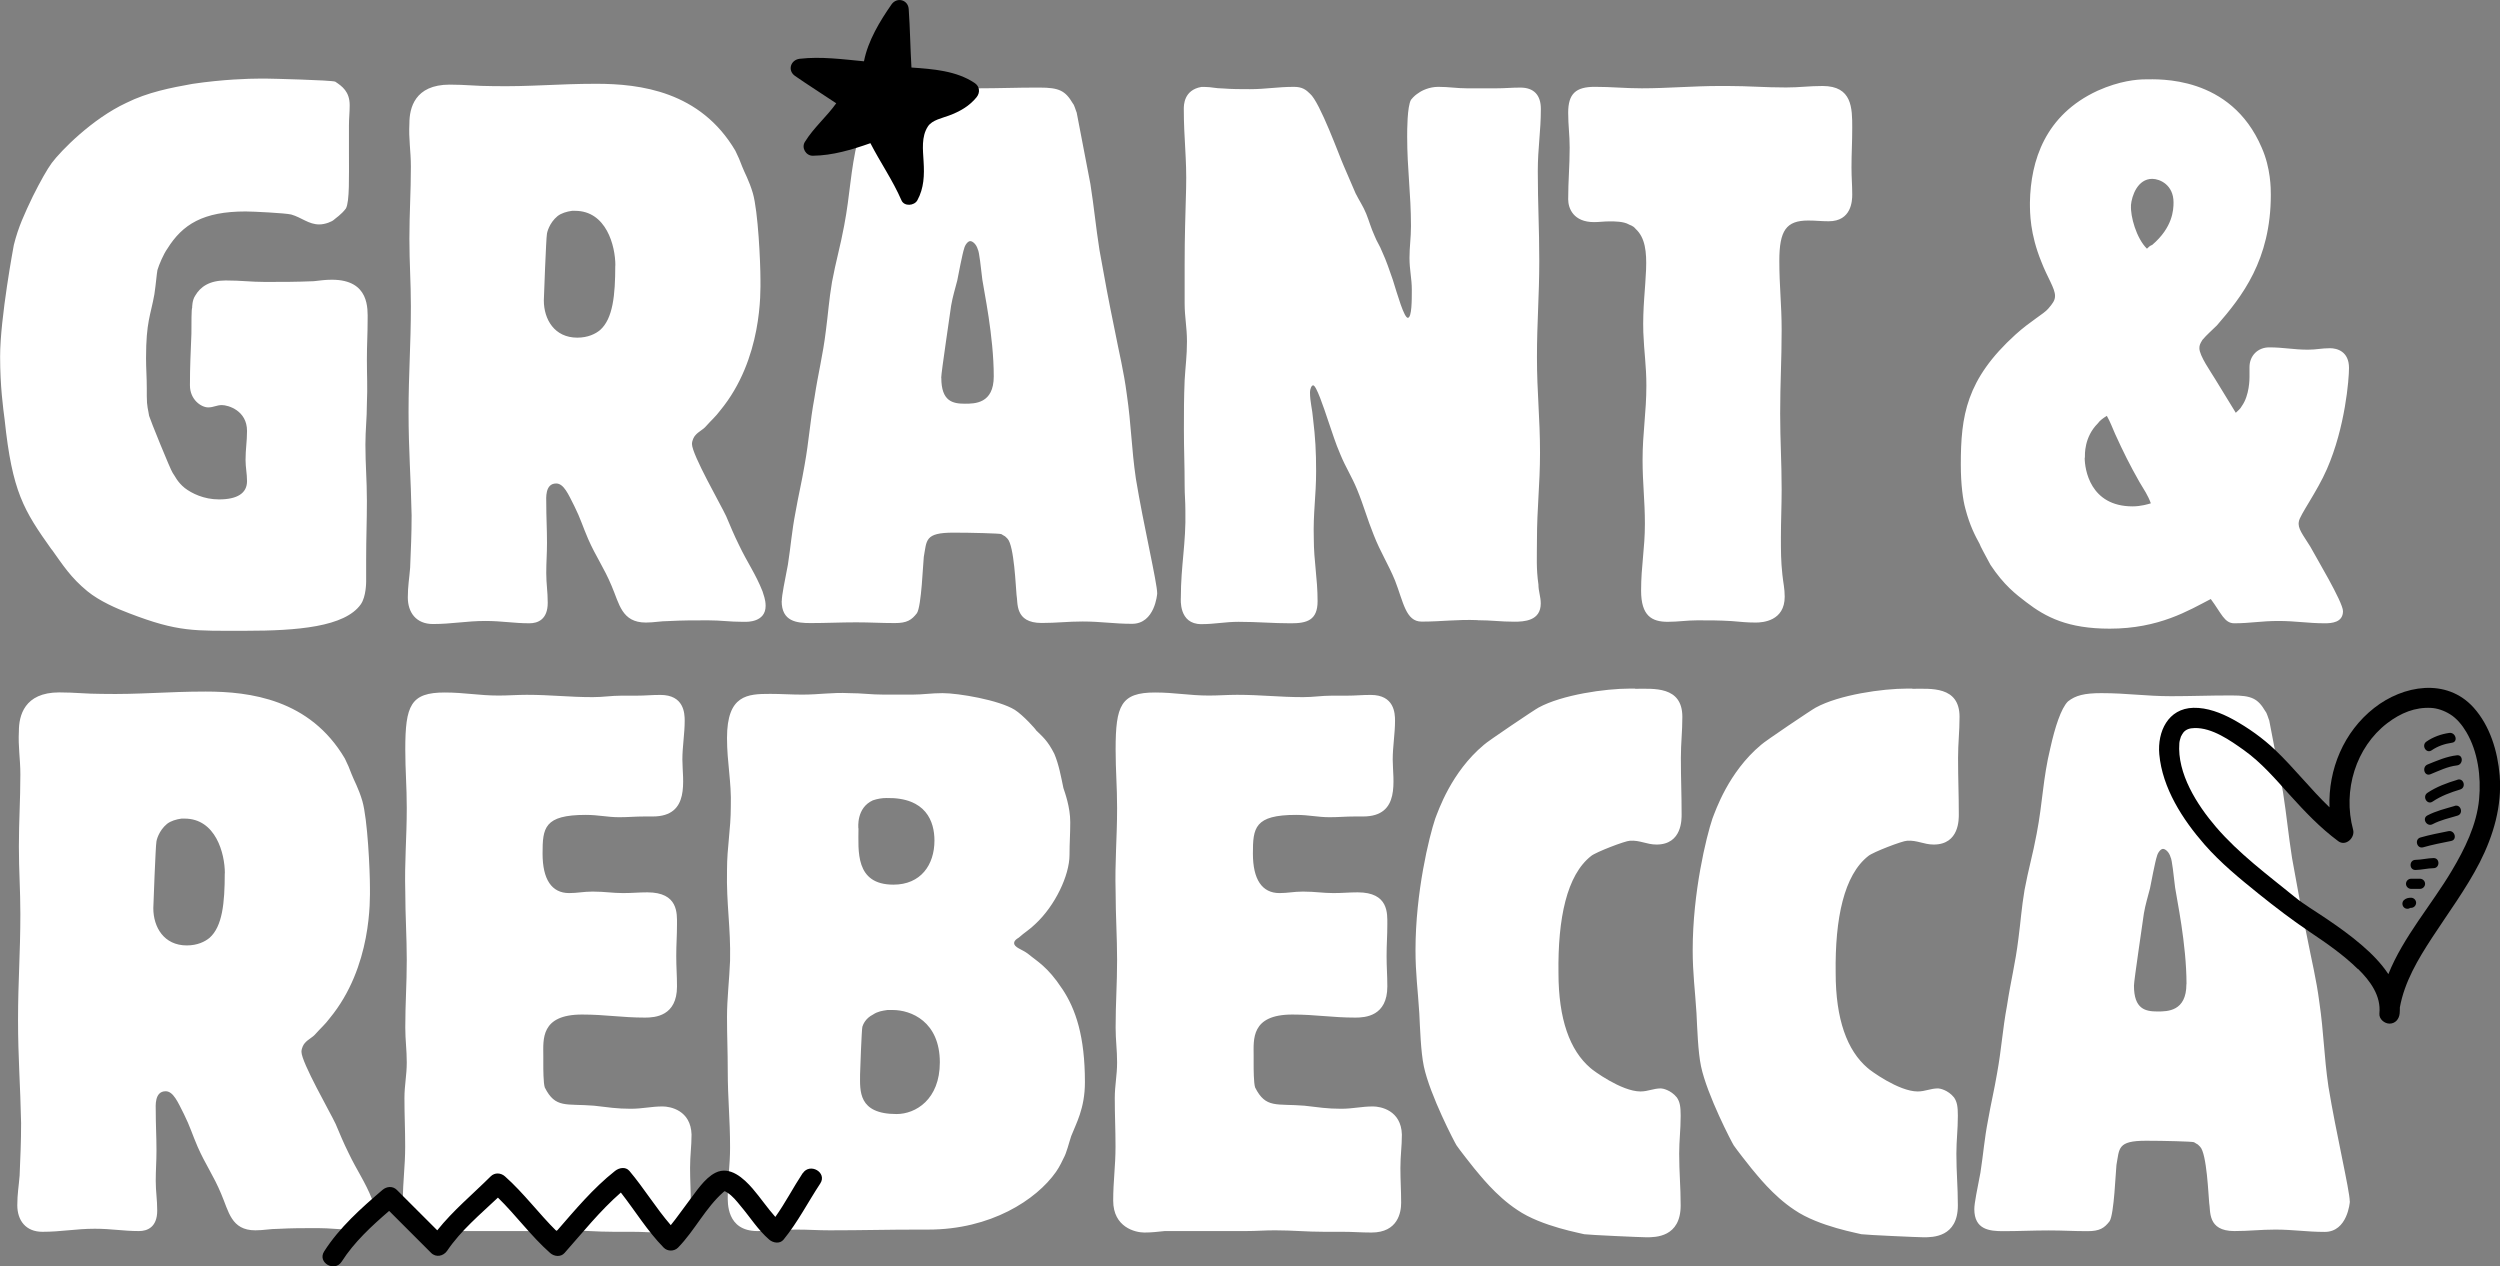
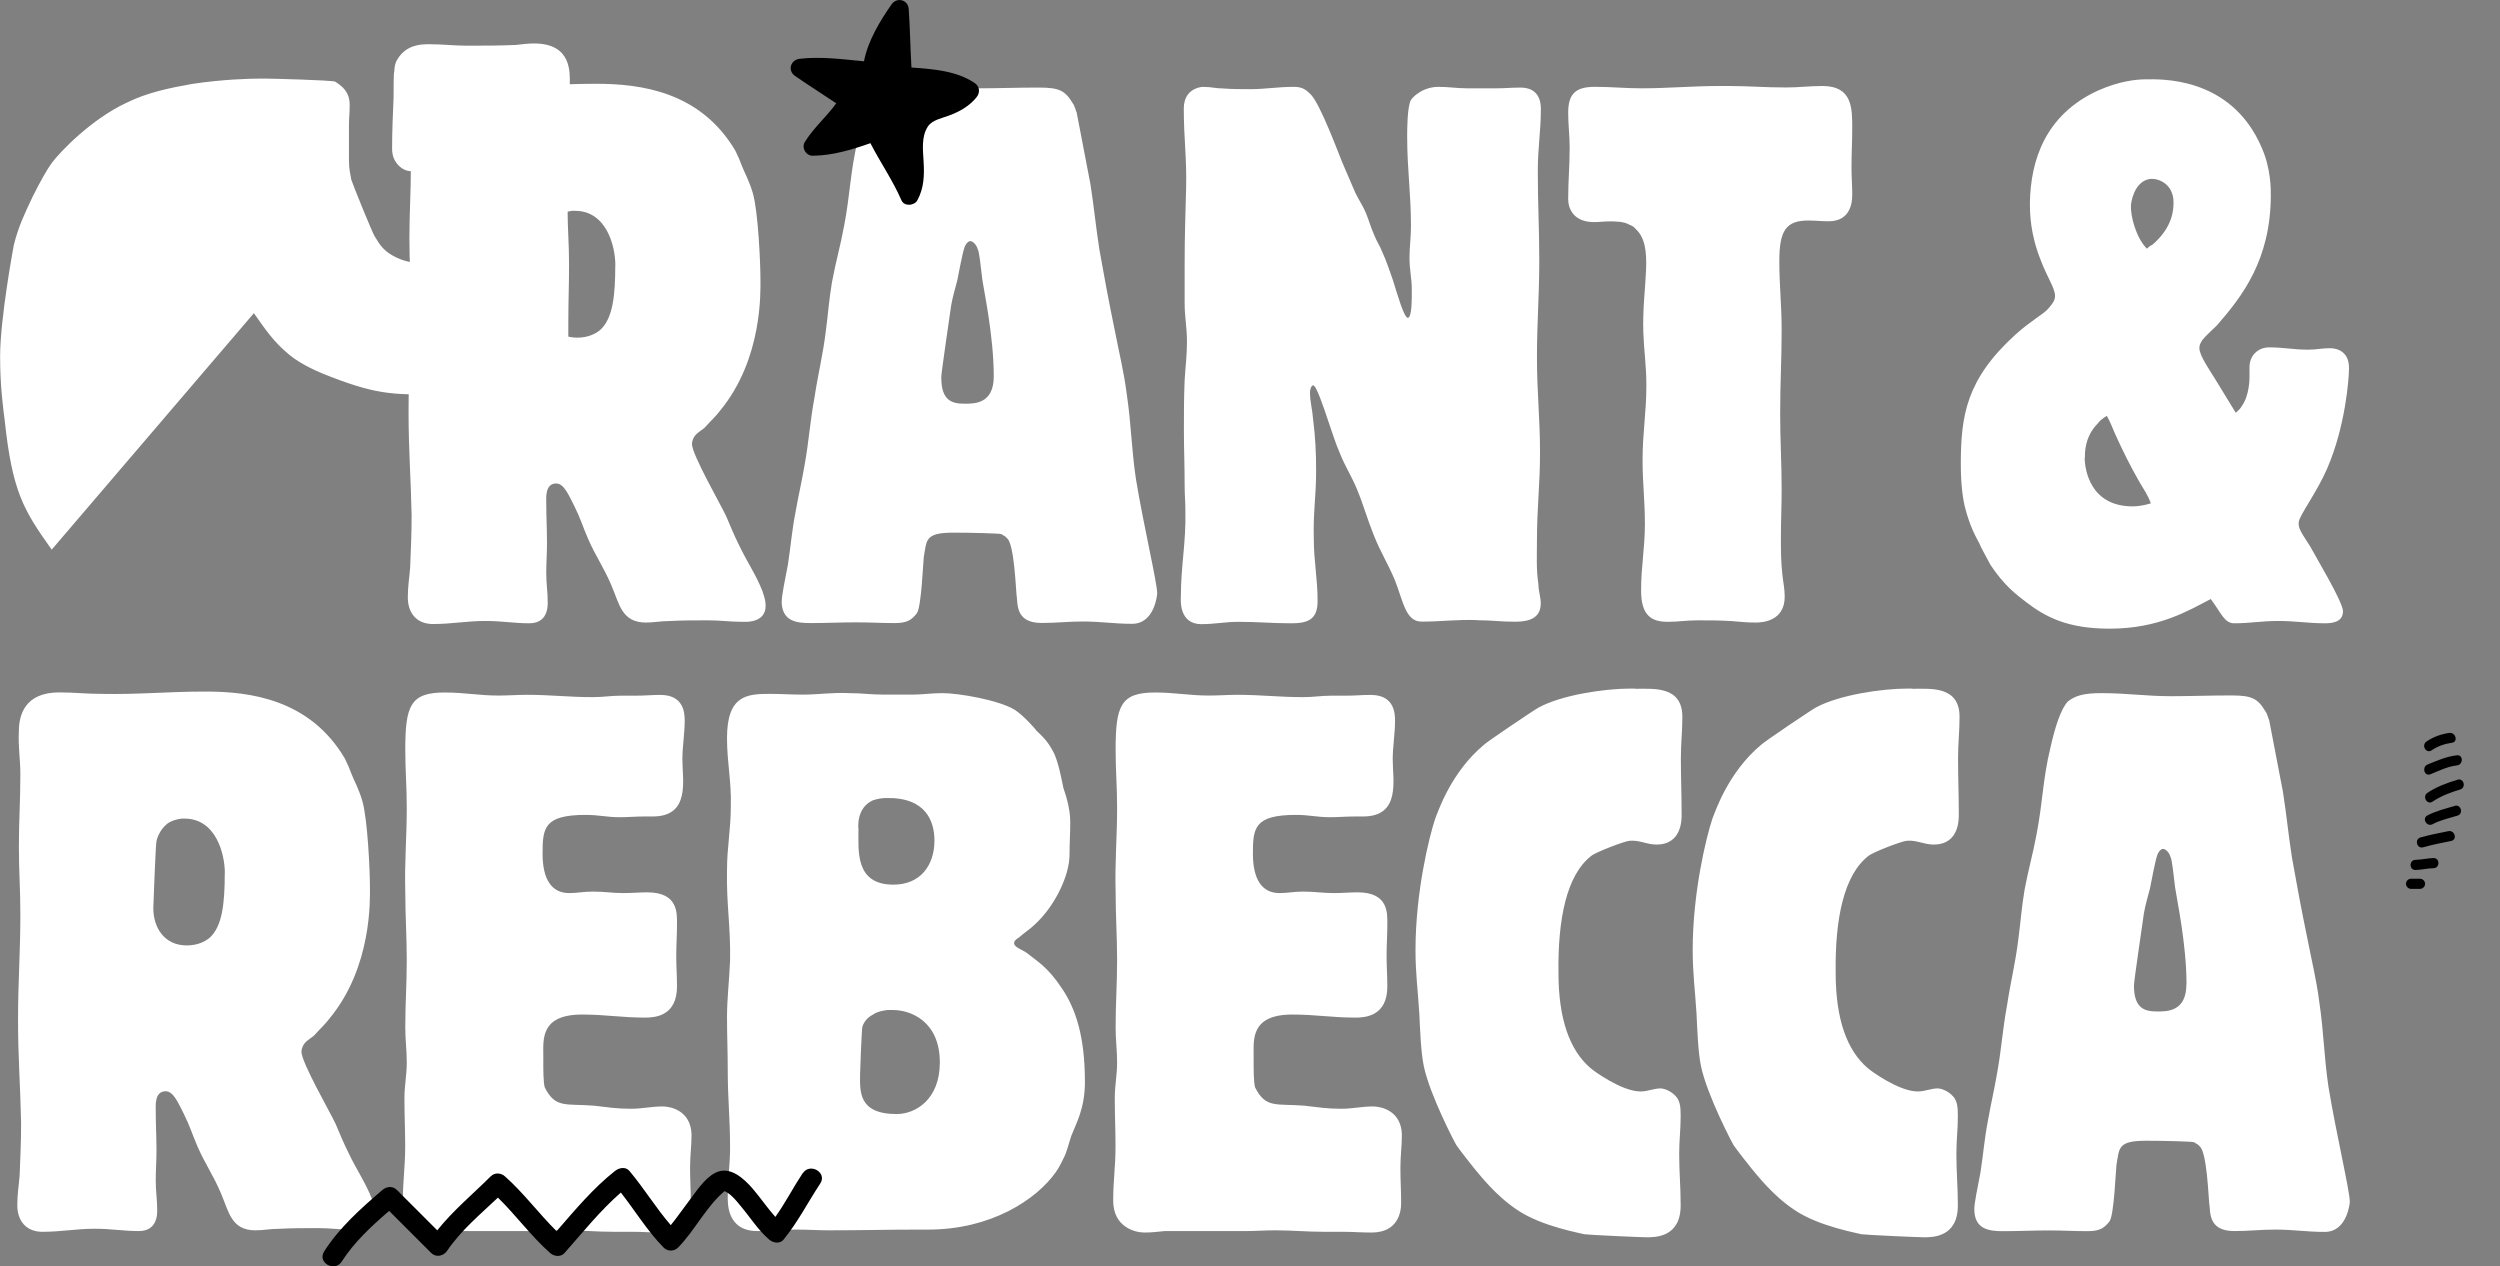
<svg xmlns="http://www.w3.org/2000/svg" id="Layer_1" data-name="Layer 1" viewBox="0 0 236.93 120.01">
  <rect x="0" y="0" width="236.93" height="120.01" fill="#808080" stroke="none" />
  <defs>
    <style>
      .cls-1 {
        fill: #fff;
      }
    </style>
  </defs>
-   <path class="cls-1" d="M4.9,52.09c-2.66-3.74-3.74-5.47-4.46-12.31-.14-1.08-.43-3.17-.43-5.98,0-3.67,1.3-10.58,1.3-10.58.43-1.73,1.01-2.95,1.8-4.61.72-1.44,1.37-2.59,1.8-3.17.86-1.15,3.82-4.18,7.06-5.69,2.02-1.01,4.25-1.44,6.26-1.8,2.88-.43,5.4-.5,6.34-.5h.72c.29,0,6.12.14,6.48.29.65.43,1.37.94,1.37,2.23,0,.72-.07,1.22-.07,1.94v2.52c0,2.3.07,4.68-.29,5.33-.43.58-1.01.94-1.15,1.08-.14.14-.79.43-1.37.43-1.01,0-1.66-.65-2.66-.94-.58-.14-3.67-.29-4.32-.29-4.03,0-5.98,1.22-7.42,3.53-.36.5-.79,1.51-.94,2.02-.07.36-.14,1.3-.29,2.3-.36,2.02-.79,2.59-.79,6.05,0,1.01.07,1.8.07,2.88v.72c0,1.01.14,1.3.22,1.87.07.29,2.02,5.11,2.23,5.4.22.29.43.86,1.15,1.44.65.5,1.8,1.08,3.24,1.08,1.73,0,2.66-.58,2.66-1.73,0-.72-.14-1.3-.14-2.02,0-1.01.14-1.73.14-2.74,0-1.94-1.8-2.45-2.38-2.45-.5,0-.79.22-1.3.22-.65,0-1.73-.72-1.73-2.09,0-1.8.07-3.1.14-4.9,0-.94,0-2.38.07-2.45,0-.07,0-.72.29-1.15.5-.86,1.37-1.44,2.88-1.44s2.38.14,3.74.14c1.73,0,2.88,0,4.61-.07.65-.07,1.08-.14,1.73-.14,3.6,0,3.38,2.81,3.38,3.82,0,1.37-.07,2.3-.07,3.74,0,1.51.07,2.59,0,4.18,0,1.44-.14,2.45-.14,3.89,0,1.94.14,3.31.14,5.33s-.07,3.46-.07,5.54v2.09c0,.07,0,1.44-.5,2.16-1.51,2.16-6.05,2.52-10.94,2.52s-6.34.14-11.02-1.66c-1.15-.43-2.81-1.15-3.96-2.09-1.58-1.3-2.3-2.45-3.38-3.96ZM70.35,58.93c-1.22,0-2.02-.14-3.24-.14-1.44,0-2.38,0-3.74.07-.79,0-1.37.14-2.16.14-2.3,0-2.52-1.8-3.24-3.46-.72-1.73-1.51-2.81-2.23-4.46-.5-1.15-.72-1.94-1.3-3.1-.58-1.15-1.01-2.16-1.73-2.16-1.08,0-.94,1.44-.94,1.8,0,1.44.07,2.45.07,3.82,0,1.08-.07,1.8-.07,2.88,0,1.01.14,1.73.14,2.81,0,1.58-.94,1.94-1.73,1.94-1.51,0-2.59-.22-4.18-.22-1.8,0-3.17.29-4.97.29-1.58,0-2.38-1.08-2.38-2.52,0-1.08.14-1.8.22-2.81.07-1.8.14-3.1.14-4.97-.07-3.6-.29-6.12-.29-9.79s.22-6.34.22-10.01c0-2.38-.14-4.03-.14-6.41,0-2.52.14-4.32.14-6.84,0-1.51-.22-2.59-.14-4.1,0-1.44.5-3.67,3.82-3.67,1.51,0,2.52.14,4.03.14,3.6.07,6.19-.22,9.86-.22,4.18,0,9.86.72,13.18,6.34.22.43.5,1.08.65,1.51.22.58.65,1.3,1.01,2.52.5,1.73.72,6.55.72,8.21,0,1.08.22,7.49-3.82,12.39-.43.58-.86.94-1.3,1.44-.36.43-.72.5-1.08.94-.07.07-.29.43-.29.79,0,1.01,2.74,5.76,3.24,6.84.43,1.01.72,1.73,1.22,2.74.79,1.66,1.58,2.74,2.23,4.39.07.29.29.72.29,1.37,0,1.58-1.8,1.51-1.94,1.51h-.29ZM58.32,25.16c0-1.87-.86-5.18-3.82-5.18h-.29c-.5.07-1.01.22-1.37.5-.79.65-1.01,1.58-1.01,1.73-.07.29-.29,6.05-.29,6.26,0,1.8,1.01,3.53,3.17,3.53,1.01,0,1.73-.36,2.16-.72,1.22-1.08,1.44-3.31,1.44-6.12ZM74.09,56.98c0-.58.29-1.94.58-3.46.29-1.87.36-3.1.72-4.97.29-1.66.58-2.81.86-4.46.43-2.38.5-4.03.94-6.41.36-2.38.79-3.96,1.08-6.34.22-1.66.29-2.88.58-4.61.36-1.94.79-3.38,1.15-5.33.58-3.02.58-5.18,1.3-8.14.43-1.94,1.01-3.74,1.66-4.39.72-.58,1.58-.79,3.17-.79,2.45,0,4.18.29,6.62.29,1.8,0,3.67-.07,5.47-.07h.29c1.87,0,2.45.29,3.17,1.51.14.14.29.72.36.86,0,.07,1.3,6.7,1.3,6.77.36,2.3.5,3.96.86,6.26.5,2.81.86,4.75,1.44,7.56.43,2.23.86,3.89,1.15,6.12.43,2.95.43,5.04.86,7.99.72,4.39,2.02,9.86,2.02,10.87,0,.07-.22,2.88-2.38,2.88-1.73,0-2.95-.22-4.68-.22-1.44,0-2.45.14-3.89.14-2.59,0-2.23-1.94-2.38-2.66-.07-.65-.22-4.68-.86-5.33-.36-.36-.14-.14-.58-.43-.14-.07-2.88-.14-4.54-.14-2.74,0-2.52.72-2.81,2.3-.07.58-.22,4.68-.65,5.33-.5.65-.94.94-2.09.94-1.37,0-2.3-.07-3.67-.07-1.44,0-2.88.07-4.32.07-1.3,0-2.74-.14-2.74-2.09ZM89.21,35.81c0,2.23,1.08,2.45,2.23,2.45.94,0,2.74,0,2.74-2.59,0-3.82-.94-8.14-1.08-9.15-.14-1.15-.29-2.66-.43-2.88-.14-.5-.5-.79-.72-.79s-.5.36-.58.72c-.14.36-.58,2.66-.65,3.02-.22.86-.43,1.51-.58,2.38-.07.58-.94,6.34-.94,6.84ZM140.04,58.78c1.3,0,2.16.14,3.46.14.94,0,2.52-.07,2.52-1.73,0-.65-.22-1.15-.22-1.8-.22-1.51-.14-2.66-.14-4.18,0-3.1.29-5.26.29-8.28,0-3.38-.29-5.69-.29-9.07s.22-5.76.22-9.14c0-3.17-.14-5.33-.14-8.5,0-2.23.29-3.74.29-5.9,0-1.3-.65-2.02-1.94-2.02-.86,0-1.44.07-2.3.07h-2.74c-1.01,0-1.73-.14-2.74-.14-.86,0-1.58.36-1.87.58-.22.14-.43.29-.72.65-.36.65-.36,2.88-.36,3.46,0,3.17.36,5.4.36,8.5,0,1.15-.14,1.94-.14,3.02,0,1.15.22,1.94.22,3.02,0,1.01,0,2.59-.36,2.66-.36.07-1.01-2.23-1.44-3.6-.36-1.01-.58-1.73-1.01-2.66-.22-.58-.5-.94-.72-1.51-.36-.79-.5-1.37-.79-2.09-.29-.72-.65-1.22-1.01-1.94-.43-1.01-.72-1.66-1.15-2.67-.36-.79-2.23-5.98-3.17-6.77-.36-.36-.72-.65-1.51-.65-1.58,0-2.66.22-4.18.22-.94,0-1.66,0-2.59-.07-.65,0-1.08-.14-1.66-.14h-.36c-1.66.29-1.66,1.73-1.66,2.09,0,2.81.29,4.68.22,7.49-.07,2.67-.14,4.54-.14,7.2v3.74c0,1.3.22,2.23.22,3.6s-.14,2.3-.22,3.67c-.07,1.73-.07,2.95-.07,4.68,0,1.94.07,3.31.07,5.33,0,.86.07,1.44.07,2.38.07,3.02-.43,5.18-.43,8.21,0,.14-.22,2.52,1.94,2.52,1.3,0,2.23-.22,3.53-.22,1.87,0,3.17.14,4.97.14,1.51,0,2.52-.29,2.52-2.09,0-2.23-.36-3.74-.36-5.98-.07-2.38.22-3.96.22-6.34,0-1.87-.07-3.17-.29-4.97-.07-.94-.29-1.58-.29-2.52,0-.29.14-.65.29-.65.29-.07,1.01,2.09,1.44,3.38.43,1.22.65,2.02,1.15,3.17.5,1.22,1.08,2.09,1.58,3.31.65,1.58.94,2.74,1.58,4.32.65,1.66,1.37,2.74,2.02,4.32.79,2.02,1.01,3.89,2.52,3.89,1.94,0,3.31-.22,5.33-.14ZM151.06,21.05c.5,0,.94-.07,1.51-.07.43,0,1.3,0,1.8.29.07.07.36.07.65.43,1.8,1.66.58,5.33.72,9.79.07,1.87.29,3.17.29,5.04,0,2.59-.36,4.46-.36,7.06,0,2.23.22,3.82.22,6.05,0,2.38-.36,3.96-.36,6.34s1.01,2.95,2.52,2.95c1.01,0,1.8-.14,2.81-.14,1.22,0,2.02,0,3.24.07.86.07,1.44.14,2.3.14.65,0,2.74-.14,2.74-2.45,0-.79-.14-1.3-.22-2.09-.14-1.3-.14-2.23-.14-3.53,0-1.51.07-3.02.07-4.54,0-2.66-.14-4.54-.14-7.2,0-2.95.14-4.97.14-7.92,0-2.45-.22-4.1-.22-6.55,0-2.88.65-3.82,2.74-3.82.72,0,1.22.07,1.94.07,2.16,0,2.23-1.94,2.23-2.52,0-.94-.07-1.58-.07-2.59,0-1.37.07-2.3.07-3.75,0-1.87,0-3.96-2.81-3.96-1.3,0-2.16.14-3.46.14-2.09,0-3.53-.14-5.54-.14h-.79c-2.45,0-4.9.22-7.34.22-1.66,0-2.81-.14-4.46-.14-1.8,0-2.52.65-2.52,2.45,0,1.22.14,2.09.14,3.31,0,1.8-.14,3.1-.14,4.9,0,.86.5,2.16,2.45,2.16ZM187.63,51.58c-.43-.79-.94-1.73-1.37-3.38-.22-.79-.43-2.23-.43-4.18,0-4.61.5-8.06,5.18-12.31,1.44-1.3,2.66-1.94,3.1-2.45.43-.5.65-.79.65-1.22,0-.72-.72-1.73-1.3-3.24-1.08-2.66-1.08-4.61-1.08-5.62.07-3.96,1.44-8.28,6.41-10.58,2.09-.94,3.74-1.08,4.54-1.08,1.15,0,8.07-.43,11.02,6.48.86,1.94.86,3.89.86,4.46,0,6.19-2.74,9.65-5.11,12.38-.5.5-.94.86-1.37,1.37-.22.36-.29.5-.29.79,0,.72,1.08,2.23,1.51,2.95.72,1.15,1.22,2.02,1.94,3.17.22-.22.43-.36.58-.65.72-1.01.72-2.59.72-2.74v-.94c0-1.08.79-1.87,1.87-1.87,1.37,0,2.3.22,3.67.22.79,0,1.3-.14,2.09-.14.65,0,1.8.29,1.8,1.87,0,1.08-.36,5.62-2.09,9.58-.94,2.16-2.59,4.39-2.66,4.97-.14.65.36,1.22,1.08,2.38.5.94,3.1,5.26,3.1,6.12,0,1.08-1.08,1.15-1.73,1.15-1.58,0-2.74-.22-4.39-.22s-2.66.22-4.18.22c-.94,0-1.22-.94-2.23-2.3-2.09,1.08-4.9,2.81-9.58,2.81-3.96,0-6.05-1.08-7.92-2.52-.94-.72-2.09-1.58-3.38-3.53-.43-.79-1.01-1.87-1.01-1.94ZM201.96,19.47c-.07,1.01.5,3.1,1.51,4.1.14-.14.29-.29.5-.36,1.94-1.66,2.02-3.31,2.02-4.03,0-1.66-1.3-2.23-2.02-2.23-1.37,0-1.94,1.58-2.02,2.52ZM197.57,43.38c0,1.08.5,4.61,4.54,4.61.79,0,1.51-.22,1.73-.29-.29-.79-.65-1.3-1.08-2.02-.94-1.66-1.51-2.81-2.3-4.54-.29-.65-.43-1.08-.79-1.73-.36.22-.65.43-.86.72-1.3,1.3-1.22,2.95-1.22,3.24ZM35.28,113.65c.07.29.29.72.29,1.37,0,1.58-1.8,1.51-1.94,1.51h-.29c-1.22,0-2.02-.14-3.24-.14-1.44,0-2.38,0-3.74.07-.79,0-1.37.14-2.16.14-2.3,0-2.52-1.8-3.24-3.46-.72-1.73-1.51-2.81-2.23-4.46-.5-1.15-.72-1.94-1.3-3.1-.58-1.15-1.01-2.16-1.73-2.16-1.08,0-.94,1.44-.94,1.8,0,1.44.07,2.45.07,3.82,0,1.08-.07,1.8-.07,2.88,0,1.01.14,1.73.14,2.81,0,1.58-.94,1.94-1.73,1.94-1.51,0-2.59-.22-4.18-.22-1.8,0-3.17.29-4.97.29-1.58,0-2.38-1.08-2.38-2.52,0-1.08.14-1.8.22-2.81.07-1.8.14-3.1.14-4.97-.07-3.6-.29-6.12-.29-9.79s.22-6.34.22-10.01c0-2.38-.14-4.03-.14-6.41,0-2.52.14-4.32.14-6.84,0-1.51-.22-2.59-.14-4.1,0-1.44.5-3.67,3.82-3.67,1.51,0,2.52.14,4.03.14,3.6.07,6.19-.22,9.86-.22,4.18,0,9.86.72,13.18,6.34.22.43.5,1.08.65,1.51.22.58.65,1.3,1.01,2.52.5,1.73.72,6.55.72,8.21,0,1.08.22,7.49-3.82,12.39-.43.58-.86.94-1.3,1.44-.36.43-.72.5-1.08.94-.07.07-.29.43-.29.79,0,1.01,2.74,5.76,3.24,6.84.43,1.01.72,1.73,1.22,2.74.79,1.66,1.58,2.74,2.23,4.39ZM21.31,82.76c0-1.87-.86-5.18-3.82-5.18h-.29c-.5.07-1.01.22-1.37.5-.79.65-1.01,1.58-1.01,1.73-.07.29-.29,6.05-.29,6.26,0,1.8,1.01,3.53,3.17,3.53,1.01,0,1.73-.36,2.16-.72,1.22-1.08,1.44-3.31,1.44-6.12ZM62.79,104.86c-1.08,0-1.87.22-3.02.22-1.3,0-2.16-.14-3.46-.29-2.66-.22-3.67.29-4.68-1.73-.14-.43-.14-1.8-.14-2.16v-.86c0-1.51-.29-3.89,3.67-3.89,2.23,0,3.74.29,5.98.29.94,0,3.02-.14,3.02-2.95,0-1.08-.07-1.8-.07-2.88,0-1.15.07-1.87.07-3.02,0-1.01.14-3.02-2.81-3.02-.79,0-1.44.07-2.3.07-1.01,0-1.73-.14-2.81-.14h-.14c-.79,0-1.37.14-2.16.14-1.66,0-2.52-1.3-2.52-3.74s.14-3.67,4.1-3.67c1.22,0,2.02.22,3.17.22.86,0,1.51-.07,2.38-.07h.79c3.6,0,2.81-3.46,2.81-5.4,0-1.22.22-2.45.22-3.67,0-.72-.07-2.45-2.3-2.45-.86,0-1.44.07-2.23.07h-1.44c-1.01,0-1.73.14-2.74.14-2.3,0-3.96-.22-6.26-.22-.86,0-1.8.07-2.66.07-1.87,0-3.24-.29-5.11-.29-3.24,0-3.74,1.22-3.74,5.4,0,2.02.14,3.46.14,5.54,0,2.95-.22,5.04-.14,7.99,0,2.16.14,4.25.14,6.41,0,2.38-.14,4.03-.14,6.41,0,1.22.14,2.09.14,3.31s-.22,2.16-.22,3.38c0,1.73.07,2.88.07,4.61,0,1.87-.22,3.24-.22,5.11,0,2.52,2.09,3.02,2.95,3.02.72,0,1.22-.07,1.94-.14h7.7c1.01,0,1.73-.07,2.74-.07,1.73,0,2.95.14,4.68.14h1.73c1.01,0,1.73.07,2.74.07,2.52,0,2.81-1.94,2.81-2.81,0-1.22-.07-2.09-.07-3.31s.14-2.02.14-3.17c-.07-2.3-2.02-2.66-2.74-2.66ZM100.66,93.7c1.3,1.94,2.16,4.54,2.16,8.86,0,2.52-.86,3.96-1.3,5.11-.22.65-.43,1.58-.72,2.09-.07.14-.36.79-.72,1.3-1.87,2.66-6.19,5.47-12.1,5.47h-.86c-3.17,0-5.33.07-8.5.07-1.15,0-1.94-.07-3.17-.07-1.37,0-2.3.14-3.67.14-2.95,0-2.81-2.74-2.81-3.31,0-1.73.22-2.88.22-4.61,0-2.74-.22-4.61-.22-7.27,0-1.87-.07-3.24-.07-5.11,0-1.73.22-3.53.29-5.33.07-3.17-.36-5.33-.29-8.57,0-2.23.36-3.82.36-6.05.07-2.38-.36-4.1-.36-6.48,0-4.1,1.94-4.18,4.1-4.18,1.01,0,2.02.07,3.02.07,1.66,0,2.81-.22,4.46-.14,1.22,0,2.02.14,3.31.14h2.66c1.01,0,1.8-.14,2.88-.14,1.51,0,5.33.65,6.84,1.58.79.5,2.02,1.87,2.02,1.94.58.58,1.08.94,1.73,2.23.43,1.01.65,2.23.86,3.24.14.43.65,1.8.65,3.24,0,1.15-.07,1.94-.07,3.1,0,1.94-1.37,4.82-3.24,6.55-.5.5-1.01.79-1.58,1.3,0,0-.43.22-.43.5,0,.43.72.58,1.3,1.01.86.72,1.87,1.22,3.24,3.31ZM81.36,78.51c0,2.09-.36,5.33,3.31,5.33,2.59,0,3.89-1.87,3.89-4.18,0-1.8-.79-4.1-4.54-4.03-.43,0-.86.07-1.3.22-1.58.72-1.37,2.59-1.37,2.66ZM89.07,100.69c0-3.89-2.74-4.97-4.46-4.97h-.5c-.5.07-.94.14-1.37.43-.72.36-.94.94-1.01,1.15-.07.22-.22,4.32-.22,4.54,0,1.51-.22,3.74,3.46,3.74,1.8,0,4.1-1.37,4.1-4.9ZM130.11,104.86c-1.08,0-1.87.22-3.02.22-1.3,0-2.16-.14-3.46-.29-2.66-.22-3.67.29-4.68-1.73-.14-.43-.14-1.8-.14-2.16v-.86c0-1.51-.29-3.89,3.67-3.89,2.23,0,3.74.29,5.98.29.94,0,3.02-.14,3.02-2.95,0-1.08-.07-1.8-.07-2.88,0-1.15.07-1.87.07-3.02,0-1.01.14-3.02-2.81-3.02-.79,0-1.44.07-2.3.07-1.01,0-1.73-.14-2.81-.14h-.14c-.79,0-1.37.14-2.16.14-1.66,0-2.52-1.3-2.52-3.74s.14-3.67,4.1-3.67c1.22,0,2.02.22,3.17.22.86,0,1.51-.07,2.38-.07h.79c3.6,0,2.81-3.46,2.81-5.4,0-1.22.22-2.45.22-3.67,0-.72-.07-2.45-2.3-2.45-.86,0-1.44.07-2.23.07h-1.44c-1.01,0-1.73.14-2.74.14-2.3,0-3.96-.22-6.26-.22-.86,0-1.8.07-2.66.07-1.87,0-3.24-.29-5.11-.29-3.24,0-3.74,1.22-3.74,5.4,0,2.02.14,3.46.14,5.54,0,2.95-.22,5.04-.14,7.99,0,2.16.14,4.25.14,6.41,0,2.38-.14,4.03-.14,6.41,0,1.22.14,2.09.14,3.31s-.22,2.16-.22,3.38c0,1.73.07,2.88.07,4.61,0,1.87-.22,3.24-.22,5.11,0,2.52,2.09,3.02,2.95,3.02.72,0,1.22-.07,1.94-.14h7.7c1.01,0,1.73-.07,2.74-.07,1.73,0,2.95.14,4.68.14h1.73c1.01,0,1.73.07,2.74.07,2.52,0,2.81-1.94,2.81-2.81,0-1.22-.07-2.09-.07-3.31s.14-2.02.14-3.17c-.07-2.3-2.02-2.66-2.74-2.66ZM154.95,65.26h-.5c-2.3,0-6.41.58-8.64,1.8-.29.14-4.9,3.24-5.18,3.53-3.1,2.59-4.32,6.26-4.61,6.99-.58,1.73-1.87,6.98-1.87,12.46,0,2.23.22,3.74.36,5.98.07,1.37.14,3.67.43,5.04.58,2.74,2.95,7.27,3.1,7.49.29.43,1.37,1.8,1.66,2.16.5.58,2.02,2.59,4.1,3.96,2.3,1.58,6.19,2.23,6.34,2.3.5.07,5.4.29,5.9.29.86,0,3.24,0,3.24-3.02,0-1.8-.14-3.1-.14-4.9,0-1.3.14-2.23.14-3.6,0-.86-.07-1.3-.36-1.73-.58-.72-1.37-.86-1.51-.86-.72,0-1.22.29-1.94.29-1.8,0-4.54-2.02-4.75-2.23-1.94-1.66-3.02-4.61-3.02-9-.07-5.18.79-9.29,3.1-11.09.43-.36,3.24-1.44,3.67-1.44.94-.07,1.58.36,2.52.36,2.45,0,2.38-2.45,2.38-2.88,0-1.94-.07-3.31-.07-5.33,0-1.44.14-2.45.14-3.89,0-2.95-2.74-2.66-4.46-2.66ZM181.22,65.26h-.5c-2.3,0-6.41.58-8.64,1.8-.29.14-4.9,3.24-5.18,3.53-3.1,2.59-4.32,6.26-4.61,6.99-.58,1.73-1.87,6.98-1.87,12.46,0,2.23.22,3.74.36,5.98.07,1.37.14,3.67.43,5.04.58,2.74,2.95,7.27,3.1,7.49.29.43,1.37,1.8,1.66,2.16.5.58,2.02,2.59,4.1,3.96,2.3,1.58,6.19,2.23,6.34,2.3.5.07,5.4.29,5.9.29.86,0,3.24,0,3.24-3.02,0-1.8-.14-3.1-.14-4.9,0-1.3.14-2.23.14-3.6,0-.86-.07-1.3-.36-1.73-.58-.72-1.37-.86-1.51-.86-.72,0-1.22.29-1.94.29-1.8,0-4.54-2.02-4.75-2.23-1.94-1.66-3.02-4.61-3.02-9-.07-5.18.79-9.29,3.1-11.09.43-.36,3.24-1.44,3.67-1.44.94-.07,1.58.36,2.52.36,2.45,0,2.38-2.45,2.38-2.88,0-1.94-.07-3.31-.07-5.33,0-1.44.14-2.45.14-3.89,0-2.95-2.74-2.66-4.46-2.66ZM222.7,113.87c0,.07-.22,2.88-2.38,2.88-1.73,0-2.95-.22-4.68-.22-1.44,0-2.45.14-3.89.14-2.59,0-2.23-1.94-2.38-2.66-.07-.65-.22-4.68-.86-5.33-.36-.36-.14-.14-.58-.43-.14-.07-2.88-.14-4.54-.14-2.74,0-2.52.72-2.81,2.3-.07.58-.22,4.68-.65,5.33-.5.65-.94.94-2.09.94-1.37,0-2.3-.07-3.67-.07-1.44,0-2.88.07-4.32.07-1.3,0-2.74-.14-2.74-2.09,0-.58.29-1.94.58-3.46.29-1.87.36-3.1.72-4.97.29-1.66.58-2.81.86-4.46.43-2.38.5-4.03.94-6.41.36-2.38.79-3.96,1.08-6.34.22-1.66.29-2.88.58-4.61.36-1.94.79-3.38,1.15-5.33.58-3.02.58-5.18,1.3-8.14.43-1.94,1.01-3.74,1.66-4.39.72-.58,1.58-.79,3.17-.79,2.45,0,4.18.29,6.62.29,1.8,0,3.67-.07,5.47-.07h.29c1.87,0,2.45.29,3.17,1.51.14.14.29.72.36.86,0,.07,1.3,6.7,1.3,6.77.36,2.3.5,3.96.86,6.26.5,2.81.86,4.75,1.44,7.56.43,2.23.86,3.89,1.15,6.12.43,2.95.43,5.04.86,7.99.72,4.39,2.02,9.86,2.02,10.87ZM207.22,93.27c0-3.82-.94-8.14-1.08-9.15-.14-1.15-.29-2.66-.43-2.88-.14-.5-.5-.79-.72-.79s-.5.36-.58.72c-.14.36-.58,2.66-.65,3.02-.22.86-.43,1.51-.58,2.38-.07.58-.94,6.34-.94,6.84,0,2.23,1.08,2.45,2.23,2.45.94,0,2.74,0,2.74-2.59Z" />
+   <path class="cls-1" d="M4.9,52.09c-2.66-3.74-3.74-5.47-4.46-12.31-.14-1.08-.43-3.17-.43-5.98,0-3.67,1.3-10.58,1.3-10.58.43-1.73,1.01-2.95,1.8-4.61.72-1.44,1.37-2.59,1.8-3.17.86-1.15,3.82-4.18,7.06-5.69,2.02-1.01,4.25-1.44,6.26-1.8,2.88-.43,5.4-.5,6.34-.5h.72c.29,0,6.12.14,6.48.29.65.43,1.37.94,1.37,2.23,0,.72-.07,1.22-.07,1.94v2.52v.72c0,1.01.14,1.3.22,1.87.07.29,2.02,5.11,2.23,5.4.22.29.43.86,1.15,1.44.65.5,1.8,1.08,3.24,1.08,1.73,0,2.66-.58,2.66-1.73,0-.72-.14-1.3-.14-2.02,0-1.01.14-1.73.14-2.74,0-1.94-1.8-2.45-2.38-2.45-.5,0-.79.22-1.3.22-.65,0-1.73-.72-1.73-2.09,0-1.8.07-3.1.14-4.9,0-.94,0-2.38.07-2.45,0-.07,0-.72.29-1.15.5-.86,1.37-1.44,2.88-1.44s2.38.14,3.74.14c1.73,0,2.88,0,4.61-.07.65-.07,1.08-.14,1.73-.14,3.6,0,3.38,2.81,3.38,3.82,0,1.37-.07,2.3-.07,3.74,0,1.51.07,2.59,0,4.18,0,1.44-.14,2.45-.14,3.89,0,1.94.14,3.31.14,5.33s-.07,3.46-.07,5.54v2.09c0,.07,0,1.44-.5,2.16-1.51,2.16-6.05,2.52-10.94,2.52s-6.34.14-11.02-1.66c-1.15-.43-2.81-1.15-3.96-2.09-1.58-1.3-2.3-2.45-3.38-3.96ZM70.35,58.93c-1.22,0-2.02-.14-3.24-.14-1.44,0-2.38,0-3.74.07-.79,0-1.37.14-2.16.14-2.3,0-2.52-1.8-3.24-3.46-.72-1.73-1.51-2.81-2.23-4.46-.5-1.15-.72-1.94-1.3-3.1-.58-1.15-1.01-2.16-1.73-2.16-1.08,0-.94,1.44-.94,1.8,0,1.44.07,2.45.07,3.82,0,1.08-.07,1.8-.07,2.88,0,1.01.14,1.73.14,2.81,0,1.58-.94,1.94-1.73,1.94-1.51,0-2.59-.22-4.18-.22-1.8,0-3.17.29-4.97.29-1.58,0-2.38-1.08-2.38-2.52,0-1.08.14-1.8.22-2.81.07-1.8.14-3.1.14-4.97-.07-3.6-.29-6.12-.29-9.79s.22-6.34.22-10.01c0-2.38-.14-4.03-.14-6.41,0-2.52.14-4.32.14-6.84,0-1.51-.22-2.59-.14-4.1,0-1.44.5-3.67,3.82-3.67,1.51,0,2.52.14,4.03.14,3.6.07,6.19-.22,9.86-.22,4.18,0,9.86.72,13.18,6.34.22.43.5,1.08.65,1.51.22.58.65,1.3,1.01,2.52.5,1.73.72,6.55.72,8.21,0,1.08.22,7.49-3.82,12.39-.43.58-.86.94-1.3,1.44-.36.43-.72.5-1.08.94-.07.07-.29.43-.29.79,0,1.01,2.74,5.76,3.24,6.84.43,1.01.72,1.73,1.22,2.74.79,1.66,1.58,2.74,2.23,4.39.07.29.29.72.29,1.37,0,1.58-1.8,1.51-1.94,1.51h-.29ZM58.32,25.16c0-1.87-.86-5.18-3.82-5.18h-.29c-.5.07-1.01.22-1.37.5-.79.65-1.01,1.58-1.01,1.73-.07.29-.29,6.05-.29,6.26,0,1.8,1.01,3.53,3.17,3.53,1.01,0,1.73-.36,2.16-.72,1.22-1.08,1.44-3.31,1.44-6.12ZM74.09,56.98c0-.58.29-1.94.58-3.46.29-1.87.36-3.1.72-4.97.29-1.66.58-2.81.86-4.46.43-2.38.5-4.03.94-6.41.36-2.38.79-3.96,1.08-6.34.22-1.66.29-2.88.58-4.61.36-1.94.79-3.38,1.15-5.33.58-3.02.58-5.18,1.3-8.14.43-1.94,1.01-3.74,1.66-4.39.72-.58,1.58-.79,3.17-.79,2.45,0,4.18.29,6.62.29,1.8,0,3.67-.07,5.47-.07h.29c1.87,0,2.45.29,3.17,1.51.14.14.29.72.36.86,0,.07,1.3,6.7,1.3,6.77.36,2.3.5,3.96.86,6.26.5,2.81.86,4.75,1.44,7.56.43,2.23.86,3.89,1.15,6.12.43,2.95.43,5.04.86,7.99.72,4.39,2.02,9.86,2.02,10.87,0,.07-.22,2.88-2.38,2.88-1.73,0-2.95-.22-4.68-.22-1.44,0-2.45.14-3.89.14-2.59,0-2.23-1.94-2.38-2.66-.07-.65-.22-4.68-.86-5.33-.36-.36-.14-.14-.58-.43-.14-.07-2.88-.14-4.54-.14-2.74,0-2.52.72-2.81,2.3-.07.58-.22,4.68-.65,5.33-.5.65-.94.94-2.09.94-1.37,0-2.3-.07-3.67-.07-1.44,0-2.88.07-4.32.07-1.3,0-2.74-.14-2.74-2.09ZM89.21,35.81c0,2.23,1.08,2.45,2.23,2.45.94,0,2.74,0,2.74-2.59,0-3.82-.94-8.14-1.08-9.15-.14-1.15-.29-2.66-.43-2.88-.14-.5-.5-.79-.72-.79s-.5.36-.58.72c-.14.36-.58,2.66-.65,3.02-.22.86-.43,1.51-.58,2.38-.07.58-.94,6.34-.94,6.84ZM140.04,58.78c1.3,0,2.16.14,3.46.14.94,0,2.52-.07,2.52-1.73,0-.65-.22-1.15-.22-1.8-.22-1.51-.14-2.66-.14-4.18,0-3.1.29-5.26.29-8.28,0-3.38-.29-5.69-.29-9.07s.22-5.76.22-9.14c0-3.17-.14-5.33-.14-8.5,0-2.23.29-3.74.29-5.9,0-1.3-.65-2.02-1.94-2.02-.86,0-1.44.07-2.3.07h-2.74c-1.01,0-1.73-.14-2.74-.14-.86,0-1.58.36-1.87.58-.22.14-.43.29-.72.65-.36.65-.36,2.88-.36,3.46,0,3.17.36,5.4.36,8.5,0,1.15-.14,1.94-.14,3.02,0,1.15.22,1.94.22,3.02,0,1.01,0,2.59-.36,2.66-.36.07-1.01-2.23-1.44-3.6-.36-1.01-.58-1.73-1.01-2.66-.22-.58-.5-.94-.72-1.51-.36-.79-.5-1.37-.79-2.09-.29-.72-.65-1.22-1.01-1.94-.43-1.01-.72-1.66-1.15-2.67-.36-.79-2.23-5.98-3.17-6.77-.36-.36-.72-.65-1.51-.65-1.58,0-2.66.22-4.18.22-.94,0-1.66,0-2.59-.07-.65,0-1.08-.14-1.66-.14h-.36c-1.66.29-1.66,1.73-1.66,2.09,0,2.81.29,4.68.22,7.49-.07,2.67-.14,4.54-.14,7.2v3.74c0,1.3.22,2.23.22,3.6s-.14,2.3-.22,3.67c-.07,1.73-.07,2.95-.07,4.68,0,1.94.07,3.31.07,5.33,0,.86.07,1.44.07,2.38.07,3.02-.43,5.18-.43,8.21,0,.14-.22,2.52,1.94,2.52,1.3,0,2.23-.22,3.53-.22,1.87,0,3.17.14,4.97.14,1.51,0,2.52-.29,2.52-2.09,0-2.23-.36-3.74-.36-5.98-.07-2.38.22-3.96.22-6.34,0-1.87-.07-3.17-.29-4.97-.07-.94-.29-1.58-.29-2.52,0-.29.14-.65.29-.65.29-.07,1.01,2.09,1.44,3.38.43,1.22.65,2.02,1.15,3.17.5,1.22,1.08,2.09,1.58,3.31.65,1.58.94,2.74,1.58,4.32.65,1.66,1.37,2.74,2.02,4.32.79,2.02,1.01,3.89,2.52,3.89,1.94,0,3.31-.22,5.33-.14ZM151.06,21.05c.5,0,.94-.07,1.51-.07.43,0,1.3,0,1.8.29.07.07.36.07.65.43,1.8,1.66.58,5.33.72,9.79.07,1.87.29,3.17.29,5.04,0,2.59-.36,4.46-.36,7.06,0,2.23.22,3.82.22,6.05,0,2.38-.36,3.96-.36,6.34s1.01,2.95,2.52,2.95c1.01,0,1.8-.14,2.81-.14,1.22,0,2.02,0,3.24.07.86.07,1.44.14,2.3.14.65,0,2.74-.14,2.74-2.45,0-.79-.14-1.3-.22-2.09-.14-1.3-.14-2.23-.14-3.53,0-1.51.07-3.02.07-4.54,0-2.66-.14-4.54-.14-7.2,0-2.95.14-4.97.14-7.92,0-2.45-.22-4.1-.22-6.55,0-2.88.65-3.82,2.74-3.82.72,0,1.22.07,1.94.07,2.16,0,2.23-1.94,2.23-2.52,0-.94-.07-1.58-.07-2.59,0-1.37.07-2.3.07-3.75,0-1.87,0-3.96-2.81-3.96-1.3,0-2.16.14-3.46.14-2.09,0-3.53-.14-5.54-.14h-.79c-2.45,0-4.9.22-7.34.22-1.66,0-2.81-.14-4.46-.14-1.8,0-2.52.65-2.52,2.45,0,1.22.14,2.09.14,3.31,0,1.8-.14,3.1-.14,4.9,0,.86.5,2.16,2.45,2.16ZM187.63,51.58c-.43-.79-.94-1.73-1.37-3.38-.22-.79-.43-2.23-.43-4.18,0-4.61.5-8.06,5.18-12.31,1.44-1.3,2.66-1.94,3.1-2.45.43-.5.65-.79.65-1.22,0-.72-.72-1.73-1.3-3.24-1.08-2.66-1.08-4.61-1.08-5.62.07-3.96,1.44-8.28,6.41-10.58,2.09-.94,3.74-1.08,4.54-1.08,1.15,0,8.07-.43,11.02,6.48.86,1.94.86,3.89.86,4.46,0,6.19-2.74,9.65-5.11,12.38-.5.5-.94.86-1.37,1.37-.22.36-.29.5-.29.79,0,.72,1.08,2.23,1.51,2.95.72,1.15,1.22,2.02,1.94,3.17.22-.22.43-.36.58-.65.72-1.01.72-2.59.72-2.74v-.94c0-1.08.79-1.87,1.87-1.87,1.37,0,2.3.22,3.67.22.79,0,1.3-.14,2.09-.14.65,0,1.8.29,1.8,1.87,0,1.08-.36,5.62-2.09,9.58-.94,2.16-2.59,4.39-2.66,4.97-.14.65.36,1.22,1.08,2.38.5.94,3.1,5.26,3.1,6.12,0,1.08-1.08,1.15-1.73,1.15-1.58,0-2.74-.22-4.39-.22s-2.66.22-4.18.22c-.94,0-1.22-.94-2.23-2.3-2.09,1.08-4.9,2.81-9.58,2.81-3.96,0-6.05-1.08-7.92-2.52-.94-.72-2.09-1.58-3.38-3.53-.43-.79-1.01-1.87-1.01-1.94ZM201.96,19.47c-.07,1.01.5,3.1,1.51,4.1.14-.14.29-.29.5-.36,1.94-1.66,2.02-3.31,2.02-4.03,0-1.66-1.3-2.23-2.02-2.23-1.37,0-1.94,1.58-2.02,2.52ZM197.57,43.38c0,1.08.5,4.61,4.54,4.61.79,0,1.51-.22,1.73-.29-.29-.79-.65-1.3-1.08-2.02-.94-1.66-1.51-2.81-2.3-4.54-.29-.65-.43-1.08-.79-1.73-.36.22-.65.43-.86.72-1.3,1.3-1.22,2.95-1.22,3.24ZM35.28,113.65c.07.29.29.72.29,1.37,0,1.58-1.8,1.51-1.94,1.51h-.29c-1.22,0-2.02-.14-3.24-.14-1.44,0-2.38,0-3.74.07-.79,0-1.37.14-2.16.14-2.3,0-2.52-1.8-3.24-3.46-.72-1.73-1.51-2.81-2.23-4.46-.5-1.15-.72-1.94-1.3-3.1-.58-1.15-1.01-2.16-1.73-2.16-1.08,0-.94,1.44-.94,1.8,0,1.44.07,2.45.07,3.82,0,1.08-.07,1.8-.07,2.88,0,1.01.14,1.73.14,2.81,0,1.58-.94,1.94-1.73,1.94-1.51,0-2.59-.22-4.18-.22-1.8,0-3.17.29-4.97.29-1.58,0-2.38-1.08-2.38-2.52,0-1.08.14-1.8.22-2.81.07-1.8.14-3.1.14-4.97-.07-3.6-.29-6.12-.29-9.79s.22-6.34.22-10.01c0-2.38-.14-4.03-.14-6.41,0-2.52.14-4.32.14-6.84,0-1.51-.22-2.59-.14-4.1,0-1.44.5-3.67,3.82-3.67,1.51,0,2.52.14,4.03.14,3.6.07,6.19-.22,9.86-.22,4.18,0,9.86.72,13.18,6.34.22.43.5,1.08.65,1.51.22.58.65,1.3,1.01,2.52.5,1.73.72,6.55.72,8.21,0,1.08.22,7.49-3.82,12.39-.43.58-.86.94-1.3,1.44-.36.43-.72.5-1.08.94-.07.07-.29.43-.29.79,0,1.01,2.74,5.76,3.24,6.84.43,1.01.72,1.73,1.22,2.74.79,1.66,1.58,2.74,2.23,4.39ZM21.31,82.76c0-1.87-.86-5.18-3.82-5.18h-.29c-.5.07-1.01.22-1.37.5-.79.65-1.01,1.58-1.01,1.73-.07.29-.29,6.05-.29,6.26,0,1.8,1.01,3.53,3.17,3.53,1.01,0,1.73-.36,2.16-.72,1.22-1.08,1.44-3.31,1.44-6.12ZM62.79,104.86c-1.08,0-1.87.22-3.02.22-1.3,0-2.16-.14-3.46-.29-2.66-.22-3.67.29-4.68-1.73-.14-.43-.14-1.8-.14-2.16v-.86c0-1.51-.29-3.89,3.67-3.89,2.23,0,3.74.29,5.98.29.94,0,3.02-.14,3.02-2.95,0-1.08-.07-1.8-.07-2.88,0-1.15.07-1.87.07-3.02,0-1.01.14-3.02-2.81-3.02-.79,0-1.44.07-2.3.07-1.01,0-1.73-.14-2.81-.14h-.14c-.79,0-1.37.14-2.16.14-1.66,0-2.52-1.3-2.52-3.74s.14-3.67,4.1-3.67c1.22,0,2.02.22,3.17.22.86,0,1.51-.07,2.38-.07h.79c3.6,0,2.81-3.46,2.81-5.4,0-1.22.22-2.45.22-3.67,0-.72-.07-2.45-2.3-2.45-.86,0-1.44.07-2.23.07h-1.44c-1.01,0-1.73.14-2.74.14-2.3,0-3.96-.22-6.26-.22-.86,0-1.8.07-2.66.07-1.87,0-3.24-.29-5.11-.29-3.24,0-3.74,1.22-3.74,5.4,0,2.02.14,3.46.14,5.54,0,2.95-.22,5.04-.14,7.99,0,2.16.14,4.25.14,6.41,0,2.38-.14,4.03-.14,6.41,0,1.22.14,2.09.14,3.31s-.22,2.16-.22,3.38c0,1.73.07,2.88.07,4.61,0,1.87-.22,3.24-.22,5.11,0,2.52,2.09,3.02,2.95,3.02.72,0,1.22-.07,1.94-.14h7.7c1.01,0,1.73-.07,2.74-.07,1.73,0,2.95.14,4.68.14h1.73c1.01,0,1.73.07,2.74.07,2.52,0,2.81-1.94,2.81-2.81,0-1.22-.07-2.09-.07-3.31s.14-2.02.14-3.17c-.07-2.3-2.02-2.66-2.74-2.66ZM100.66,93.7c1.3,1.94,2.16,4.54,2.16,8.86,0,2.52-.86,3.96-1.3,5.11-.22.65-.43,1.58-.72,2.09-.07.14-.36.79-.72,1.3-1.87,2.66-6.19,5.47-12.1,5.47h-.86c-3.17,0-5.33.07-8.5.07-1.15,0-1.94-.07-3.17-.07-1.37,0-2.3.14-3.67.14-2.95,0-2.81-2.74-2.81-3.31,0-1.73.22-2.88.22-4.61,0-2.74-.22-4.61-.22-7.27,0-1.87-.07-3.24-.07-5.11,0-1.73.22-3.53.29-5.33.07-3.17-.36-5.33-.29-8.57,0-2.23.36-3.82.36-6.05.07-2.38-.36-4.1-.36-6.48,0-4.1,1.94-4.18,4.1-4.18,1.01,0,2.02.07,3.02.07,1.66,0,2.81-.22,4.46-.14,1.22,0,2.02.14,3.31.14h2.66c1.01,0,1.8-.14,2.88-.14,1.51,0,5.33.65,6.84,1.58.79.5,2.02,1.87,2.02,1.94.58.58,1.08.94,1.73,2.23.43,1.01.65,2.23.86,3.24.14.43.65,1.8.65,3.24,0,1.15-.07,1.94-.07,3.1,0,1.94-1.37,4.82-3.24,6.55-.5.5-1.01.79-1.58,1.3,0,0-.43.22-.43.5,0,.43.72.58,1.3,1.01.86.72,1.87,1.22,3.24,3.31ZM81.36,78.51c0,2.09-.36,5.33,3.31,5.33,2.59,0,3.89-1.87,3.89-4.18,0-1.8-.79-4.1-4.54-4.03-.43,0-.86.07-1.3.22-1.58.72-1.37,2.59-1.37,2.66ZM89.07,100.69c0-3.89-2.74-4.97-4.46-4.97h-.5c-.5.07-.94.14-1.37.43-.72.36-.94.94-1.01,1.15-.07.22-.22,4.32-.22,4.54,0,1.51-.22,3.74,3.46,3.74,1.8,0,4.1-1.37,4.1-4.9ZM130.11,104.86c-1.08,0-1.87.22-3.02.22-1.3,0-2.16-.14-3.46-.29-2.66-.22-3.67.29-4.68-1.73-.14-.43-.14-1.8-.14-2.16v-.86c0-1.51-.29-3.89,3.67-3.89,2.23,0,3.74.29,5.98.29.94,0,3.02-.14,3.02-2.95,0-1.08-.07-1.8-.07-2.88,0-1.15.07-1.87.07-3.02,0-1.01.14-3.02-2.81-3.02-.79,0-1.44.07-2.3.07-1.01,0-1.73-.14-2.81-.14h-.14c-.79,0-1.37.14-2.16.14-1.66,0-2.52-1.3-2.52-3.74s.14-3.67,4.1-3.67c1.22,0,2.02.22,3.17.22.86,0,1.51-.07,2.38-.07h.79c3.6,0,2.81-3.46,2.81-5.4,0-1.22.22-2.45.22-3.67,0-.72-.07-2.45-2.3-2.45-.86,0-1.44.07-2.23.07h-1.44c-1.01,0-1.73.14-2.74.14-2.3,0-3.96-.22-6.26-.22-.86,0-1.8.07-2.66.07-1.87,0-3.24-.29-5.11-.29-3.24,0-3.74,1.22-3.74,5.4,0,2.02.14,3.46.14,5.54,0,2.95-.22,5.04-.14,7.99,0,2.16.14,4.25.14,6.41,0,2.38-.14,4.03-.14,6.41,0,1.22.14,2.09.14,3.31s-.22,2.16-.22,3.38c0,1.73.07,2.88.07,4.61,0,1.87-.22,3.24-.22,5.11,0,2.52,2.09,3.02,2.95,3.02.72,0,1.22-.07,1.94-.14h7.7c1.01,0,1.73-.07,2.74-.07,1.73,0,2.95.14,4.68.14h1.73c1.01,0,1.73.07,2.74.07,2.52,0,2.81-1.94,2.81-2.81,0-1.22-.07-2.09-.07-3.31s.14-2.02.14-3.17c-.07-2.3-2.02-2.66-2.74-2.66ZM154.95,65.26h-.5c-2.3,0-6.41.58-8.64,1.8-.29.14-4.9,3.24-5.18,3.53-3.1,2.59-4.32,6.26-4.61,6.99-.58,1.73-1.87,6.98-1.87,12.46,0,2.23.22,3.74.36,5.98.07,1.37.14,3.67.43,5.04.58,2.74,2.95,7.27,3.1,7.49.29.43,1.37,1.8,1.66,2.16.5.58,2.02,2.59,4.1,3.96,2.3,1.58,6.19,2.23,6.34,2.3.5.07,5.4.29,5.9.29.86,0,3.24,0,3.24-3.02,0-1.8-.14-3.1-.14-4.9,0-1.3.14-2.23.14-3.6,0-.86-.07-1.3-.36-1.73-.58-.72-1.37-.86-1.51-.86-.72,0-1.22.29-1.94.29-1.8,0-4.54-2.02-4.75-2.23-1.94-1.66-3.02-4.61-3.02-9-.07-5.18.79-9.29,3.1-11.09.43-.36,3.24-1.44,3.67-1.44.94-.07,1.58.36,2.52.36,2.45,0,2.38-2.45,2.38-2.88,0-1.94-.07-3.31-.07-5.33,0-1.44.14-2.45.14-3.89,0-2.95-2.74-2.66-4.46-2.66ZM181.22,65.26h-.5c-2.3,0-6.41.58-8.64,1.8-.29.14-4.9,3.24-5.18,3.53-3.1,2.59-4.32,6.26-4.61,6.99-.58,1.73-1.87,6.98-1.87,12.46,0,2.23.22,3.74.36,5.98.07,1.37.14,3.67.43,5.04.58,2.74,2.95,7.27,3.1,7.49.29.43,1.37,1.8,1.66,2.16.5.58,2.02,2.59,4.1,3.96,2.3,1.58,6.19,2.23,6.34,2.3.5.07,5.4.29,5.9.29.86,0,3.24,0,3.24-3.02,0-1.8-.14-3.1-.14-4.9,0-1.3.14-2.23.14-3.6,0-.86-.07-1.3-.36-1.73-.58-.72-1.37-.86-1.51-.86-.72,0-1.22.29-1.94.29-1.8,0-4.54-2.02-4.75-2.23-1.94-1.66-3.02-4.61-3.02-9-.07-5.18.79-9.29,3.1-11.09.43-.36,3.24-1.44,3.67-1.44.94-.07,1.58.36,2.52.36,2.45,0,2.38-2.45,2.38-2.88,0-1.94-.07-3.31-.07-5.33,0-1.44.14-2.45.14-3.89,0-2.95-2.74-2.66-4.46-2.66ZM222.7,113.87c0,.07-.22,2.88-2.38,2.88-1.73,0-2.95-.22-4.68-.22-1.44,0-2.45.14-3.89.14-2.59,0-2.23-1.94-2.38-2.66-.07-.65-.22-4.68-.86-5.33-.36-.36-.14-.14-.58-.43-.14-.07-2.88-.14-4.54-.14-2.74,0-2.52.72-2.81,2.3-.07.58-.22,4.68-.65,5.33-.5.65-.94.94-2.09.94-1.37,0-2.3-.07-3.67-.07-1.44,0-2.88.07-4.32.07-1.3,0-2.74-.14-2.74-2.09,0-.58.29-1.94.58-3.46.29-1.87.36-3.1.72-4.97.29-1.66.58-2.81.86-4.46.43-2.38.5-4.03.94-6.41.36-2.38.79-3.96,1.08-6.34.22-1.66.29-2.88.58-4.61.36-1.94.79-3.38,1.15-5.33.58-3.02.58-5.18,1.3-8.14.43-1.94,1.01-3.74,1.66-4.39.72-.58,1.58-.79,3.17-.79,2.45,0,4.18.29,6.62.29,1.8,0,3.67-.07,5.47-.07h.29c1.87,0,2.45.29,3.17,1.51.14.14.29.72.36.86,0,.07,1.3,6.7,1.3,6.77.36,2.3.5,3.96.86,6.26.5,2.81.86,4.75,1.44,7.56.43,2.23.86,3.89,1.15,6.12.43,2.95.43,5.04.86,7.99.72,4.39,2.02,9.86,2.02,10.87ZM207.22,93.27c0-3.82-.94-8.14-1.08-9.15-.14-1.15-.29-2.66-.43-2.88-.14-.5-.5-.79-.72-.79s-.5.36-.58.72c-.14.36-.58,2.66-.65,3.02-.22.86-.43,1.51-.58,2.38-.07.58-.94,6.34-.94,6.84,0,2.23,1.08,2.45,2.23,2.45.94,0,2.74,0,2.74-2.59Z" />
  <path d="M76.08,111.17c-.9,1.36-1.65,2.83-2.6,4.16-.76-.85-1.41-1.82-2.15-2.68-.84-.97-2.15-2.19-3.52-1.51-1.06.53-1.87,1.84-2.57,2.75-.56.73-1.08,1.5-1.67,2.22-1.41-1.63-2.53-3.49-3.92-5.14-.37-.43-.98-.3-1.36,0-2.09,1.65-3.79,3.7-5.54,5.71-1.69-1.67-3.11-3.61-4.89-5.19-.39-.35-.97-.39-1.36,0-1.71,1.7-3.56,3.23-5.06,5.11-1.28-1.28-2.55-2.55-3.83-3.83-.39-.39-.96-.34-1.36,0-2.03,1.74-4.08,3.56-5.53,5.83-.67,1.05.99,2.01,1.66.97,1.18-1.85,2.84-3.38,4.5-4.81,1.33,1.33,2.66,2.66,3.98,3.98.46.46,1.16.31,1.51-.19,1.31-1.94,3.13-3.45,4.82-5.05,1.72,1.68,3.14,3.65,4.95,5.25.37.33,1,.41,1.36,0,1.73-1.95,3.37-4.01,5.34-5.73,1.36,1.74,2.51,3.64,4.06,5.22.36.37.99.37,1.36,0,1.59-1.63,2.61-3.79,4.33-5.29,0,0,.04-.03.08-.06.1.03.11.05.26.14.49.3.89.81,1.25,1.25.9,1.06,1.66,2.29,2.72,3.2.37.32,1.01.43,1.36,0,1.35-1.65,2.31-3.55,3.48-5.32.68-1.04-.98-2-1.66-.97" />
  <g>
-     <path d="M220.44,87.04c1.18.8,2.35,1.63,3.42,2.56.9.77,1.81,1.69,2.49,2.72,1.41-3.52,4.1-6.58,6-9.78,1.24-2.08,2.37-4.36,2.6-6.8.2-2.12-.11-4.5-1.21-6.36-.4-.68-.93-1.31-1.53-1.68-.59-.37-1.24-.58-1.81-.61-1.5-.08-2.86.46-4.16,1.45-2.96,2.27-4.24,6.37-3.23,10.1.2.75-.7,1.61-1.41,1.08-1.73-1.28-3.19-2.83-4.63-4.42-1.33-1.48-2.67-3.04-4.3-4.2-1.29-.92-3.03-2.15-4.69-2.1-.47.01-.79.12-1.04.4-.05.06-.21.31-.25.41-.07.22-.14.45-.15.62-.22,2.88,1.68,5.85,3.47,7.94,2.18,2.54,4.88,4.53,7.46,6.63.92.75,1.97,1.36,2.95,2.03M223.47,91.85c-1.37-1.35-2.95-2.44-4.54-3.51-1.69-1.14-3.28-2.35-4.87-3.63-1.8-1.45-3.61-2.93-5.14-4.68-2.07-2.37-3.99-5.34-4.28-8.55-.19-2.14.83-4.34,3.23-4.4,1.32-.03,2.62.48,3.76,1.1,1.46.81,2.8,1.76,4.01,2.91,1.79,1.71,3.34,3.7,5.13,5.42-.13-3.59,1.35-7.16,4.24-9.42,2.74-2.15,6.85-2.88,9.42-.03,1.56,1.74,2.28,4.15,2.47,6.44.23,2.88-.59,5.68-1.89,8.23-1.29,2.51-2.98,4.78-4.52,7.14-1.33,2.04-2.61,4.18-3.05,6.6,0,.19,0,.38-.02.58-.05.52-.4.96-.96.96-.48,0-1.01-.44-.96-.96.17-1.68-.87-3.09-2.02-4.22" />
-     <path d="M228.42,86.04s0,0,0,0c0,0,0,0,0,0,.03,0,.05,0,.08,0,.26,0,.48-.22.48-.48s-.22-.48-.48-.48-.49.05-.68.23c-.19.18-.18.5,0,.68.17.17.41.18.6.06" />
    <path d="M228.5,84.24h.85c.26,0,.48-.22.48-.48s-.22-.48-.48-.48h-.85c-.26,0-.48.22-.48.48s.22.48.48.48" />
    <path d="M228.92,82.45c.57-.01,1.13-.16,1.71-.17.62-.01.62-.97,0-.96-.57.01-1.13.16-1.71.17-.62.01-.62.97,0,.96" />
    <path d="M229.65,80.3c.87-.25,1.76-.42,2.65-.6.61-.12.35-1.05-.26-.93-.89.18-1.78.35-2.65.6-.59.17-.34,1.1.26.93" />
    <path d="M232.64,76.38c-.88.26-1.77.47-2.59.9-.55.29-.06,1.12.49.83.74-.39,1.56-.57,2.36-.81.59-.17.34-1.1-.26-.93" />
    <path d="M232.9,73.9c-1,.3-1.98.66-2.85,1.24-.51.35-.03,1.18.49.83.8-.54,1.7-.87,2.62-1.15.59-.18.34-1.11-.26-.93" />
    <path d="M230.33,73.38c.82-.33,1.63-.74,2.52-.84.61-.07.61-1.03,0-.96-.99.11-1.86.5-2.78.87-.57.23-.32,1.16.26.93" />
    <path d="M230.45,71.11c.58-.4,1.24-.62,1.93-.72.61-.08.35-1.01-.26-.93-.77.11-1.52.38-2.16.82-.51.35-.03,1.18.49.83" />
  </g>
  <path d="M89.94,10.95c1-.37,1.91-.88,2.6-1.72.37-.45.32-1.04-.18-1.37-1.71-1.15-3.94-1.32-5.98-1.46-.11-1.85-.13-3.7-.26-5.54-.06-.89-1.12-1.17-1.63-.44-1.1,1.58-2.23,3.44-2.61,5.39-2.03-.19-4.04-.47-6.09-.24-.86.1-1.19,1.11-.44,1.63,1.28.89,2.61,1.72,3.9,2.59-.91,1.28-2.14,2.31-2.97,3.66-.35.56.1,1.32.75,1.31,1.87-.02,3.7-.57,5.46-1.19.94,1.83,2.12,3.52,2.94,5.41.26.61,1.22.53,1.51,0,.63-1.15.67-2.39.59-3.67-.06-1.1-.23-2.35.41-3.33.4-.61,1.37-.79,2-1.03" />
</svg>